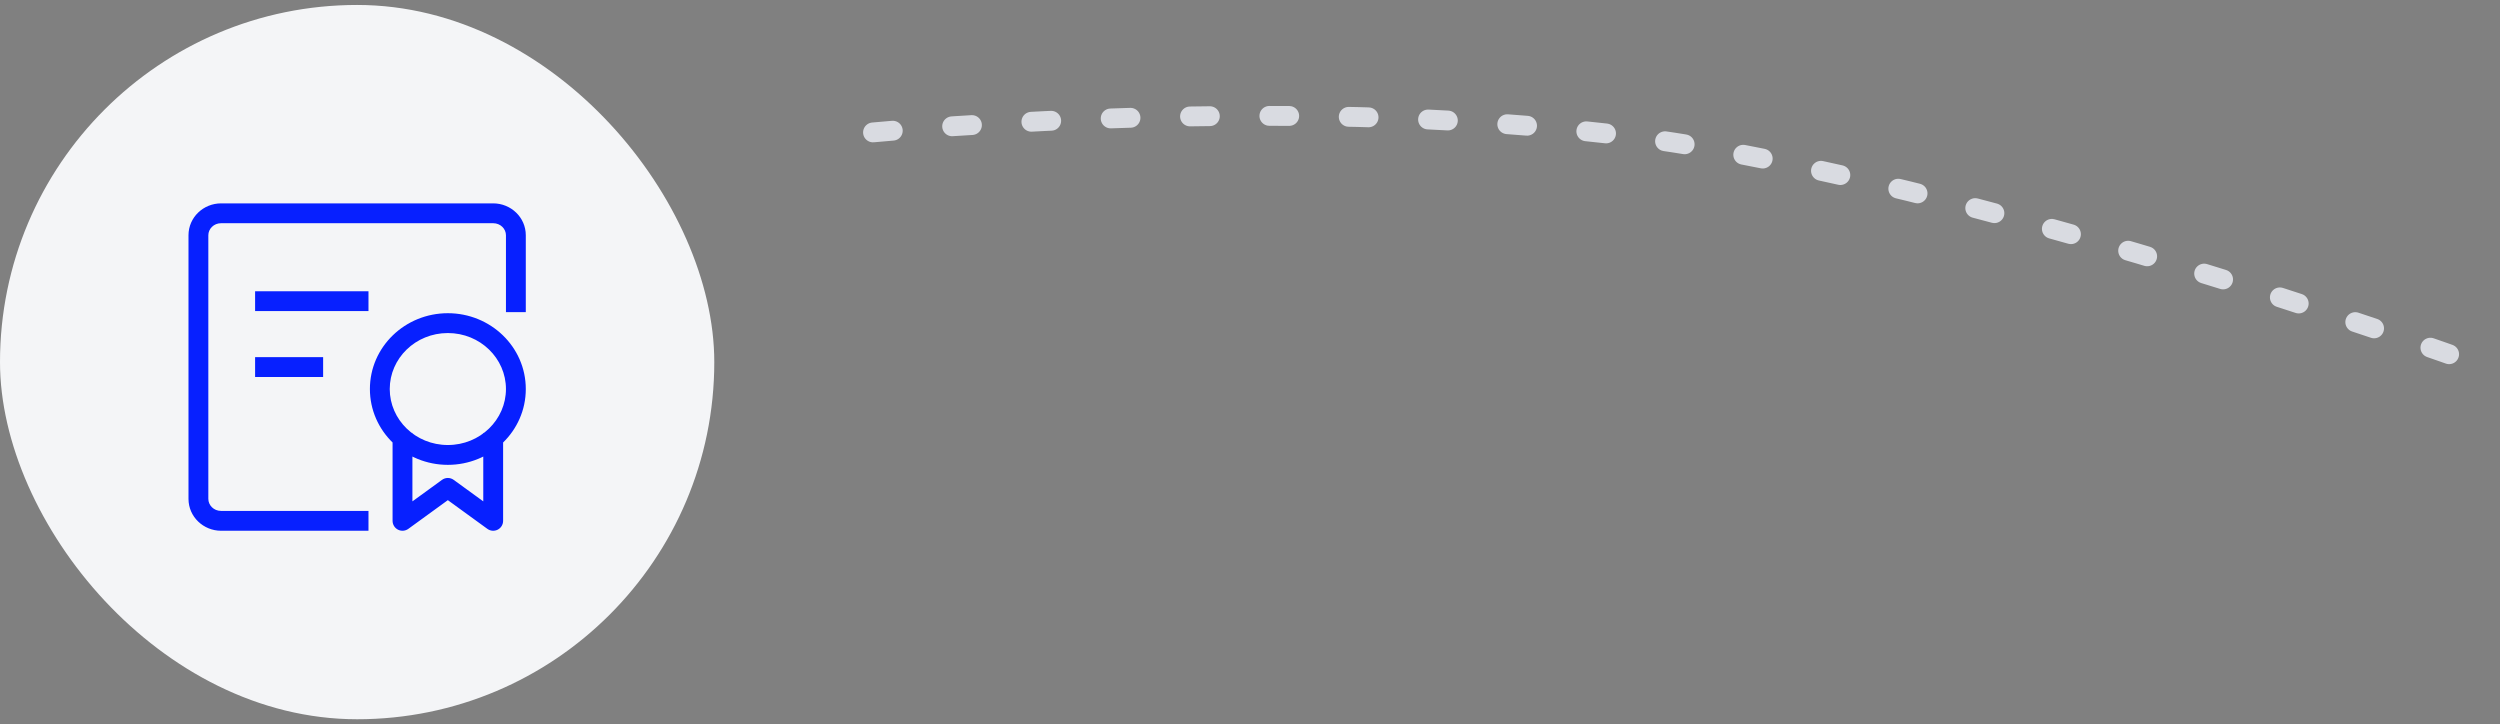
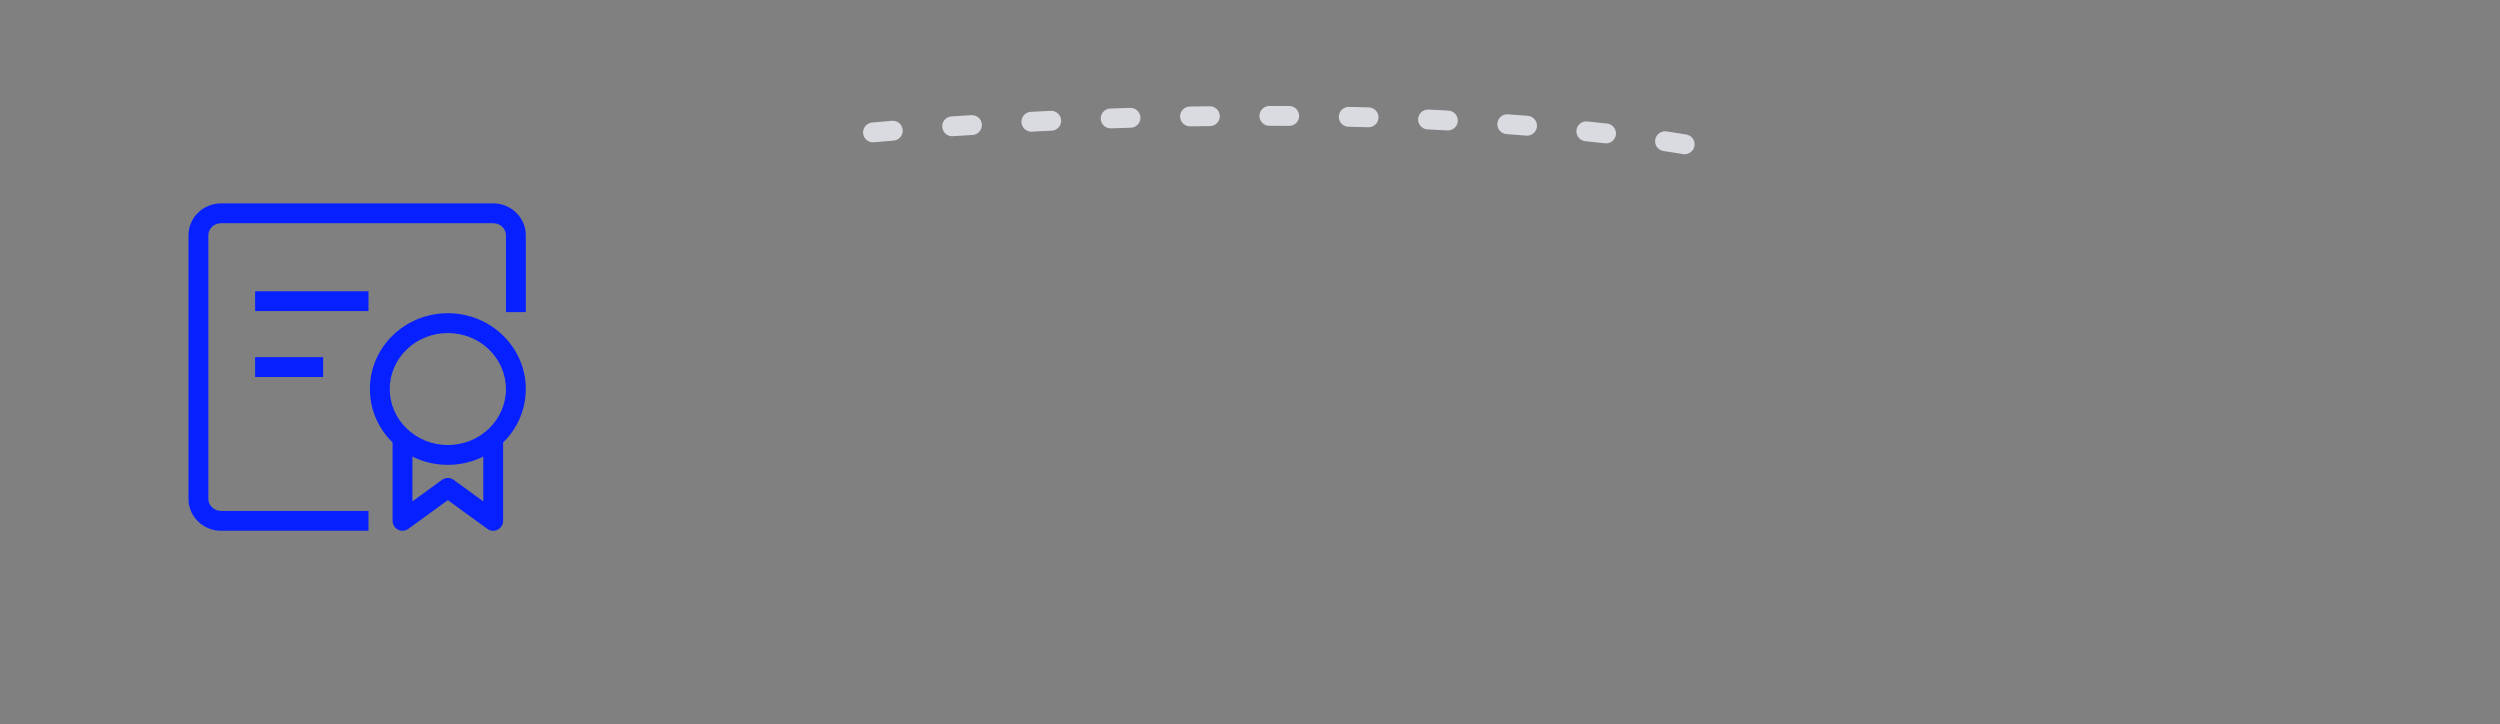
<svg xmlns="http://www.w3.org/2000/svg" width="252" height="73" viewBox="0 0 252 73" fill="none">
  <rect x="0" y="0" width="252" height="73" fill="#808080" stroke="none" />
-   <rect y="0.5" width="72" height="72" rx="36" fill="#F4F5F7" />
  <path d="M40.571 52.5H39.571C39.571 52.876 39.782 53.22 40.117 53.391C40.453 53.562 40.855 53.53 41.159 53.309L40.571 52.5ZM45.143 49.179L45.731 48.37C45.38 48.115 44.906 48.115 44.555 48.37L45.143 49.179ZM49.714 52.5L49.127 53.309C49.431 53.53 49.833 53.562 50.168 53.391C50.503 53.22 50.714 52.876 50.714 52.5H49.714ZM45.143 44.857C41.878 44.857 39.286 42.301 39.286 39.214H37.286C37.286 43.465 40.834 46.857 45.143 46.857V44.857ZM51 39.214C51 42.301 48.408 44.857 45.143 44.857V46.857C49.452 46.857 53 43.465 53 39.214H51ZM45.143 33.571C48.408 33.571 51 36.127 51 39.214H53C53 34.964 49.452 31.571 45.143 31.571V33.571ZM45.143 31.571C40.834 31.571 37.286 34.964 37.286 39.214H39.286C39.286 36.127 41.878 33.571 45.143 33.571V31.571ZM39.571 43.643V52.5H41.571V43.643H39.571ZM41.159 53.309L45.731 49.988L44.555 48.37L39.984 51.691L41.159 53.309ZM44.555 49.988L49.127 53.309L50.302 51.691L45.731 48.37L44.555 49.988ZM50.714 52.5V43.643H48.714V52.5H50.714ZM53 31.464V23.714H51V31.464H53ZM49.714 20.5H22.286V22.5H49.714V20.5ZM19 23.714V50.286H21V23.714H19ZM22.286 53.5H37.143V51.5H22.286V53.5ZM19 50.286C19 52.091 20.501 53.5 22.286 53.5V51.5C21.546 51.5 21 50.927 21 50.286H19ZM22.286 20.5C20.501 20.5 19 21.909 19 23.714H21C21 23.073 21.546 22.5 22.286 22.5V20.5ZM53 23.714C53 21.909 51.499 20.5 49.714 20.5V22.5C50.455 22.5 51 23.073 51 23.714H53ZM25.714 31.357H37.143V29.357H25.714V31.357ZM25.714 38H32.571V36H25.714V38Z" fill="#0720FF" />
-   <path d="M88 13.347C88 13.347 136.764 8.699 172.025 14.916C207.286 21.134 250.493 36.999 250.493 36.999" stroke="#D9DBE1" stroke-width="2" stroke-linecap="round" stroke-dasharray="2 6" />
+   <path d="M88 13.347C88 13.347 136.764 8.699 172.025 14.916" stroke="#D9DBE1" stroke-width="2" stroke-linecap="round" stroke-dasharray="2 6" />
</svg>